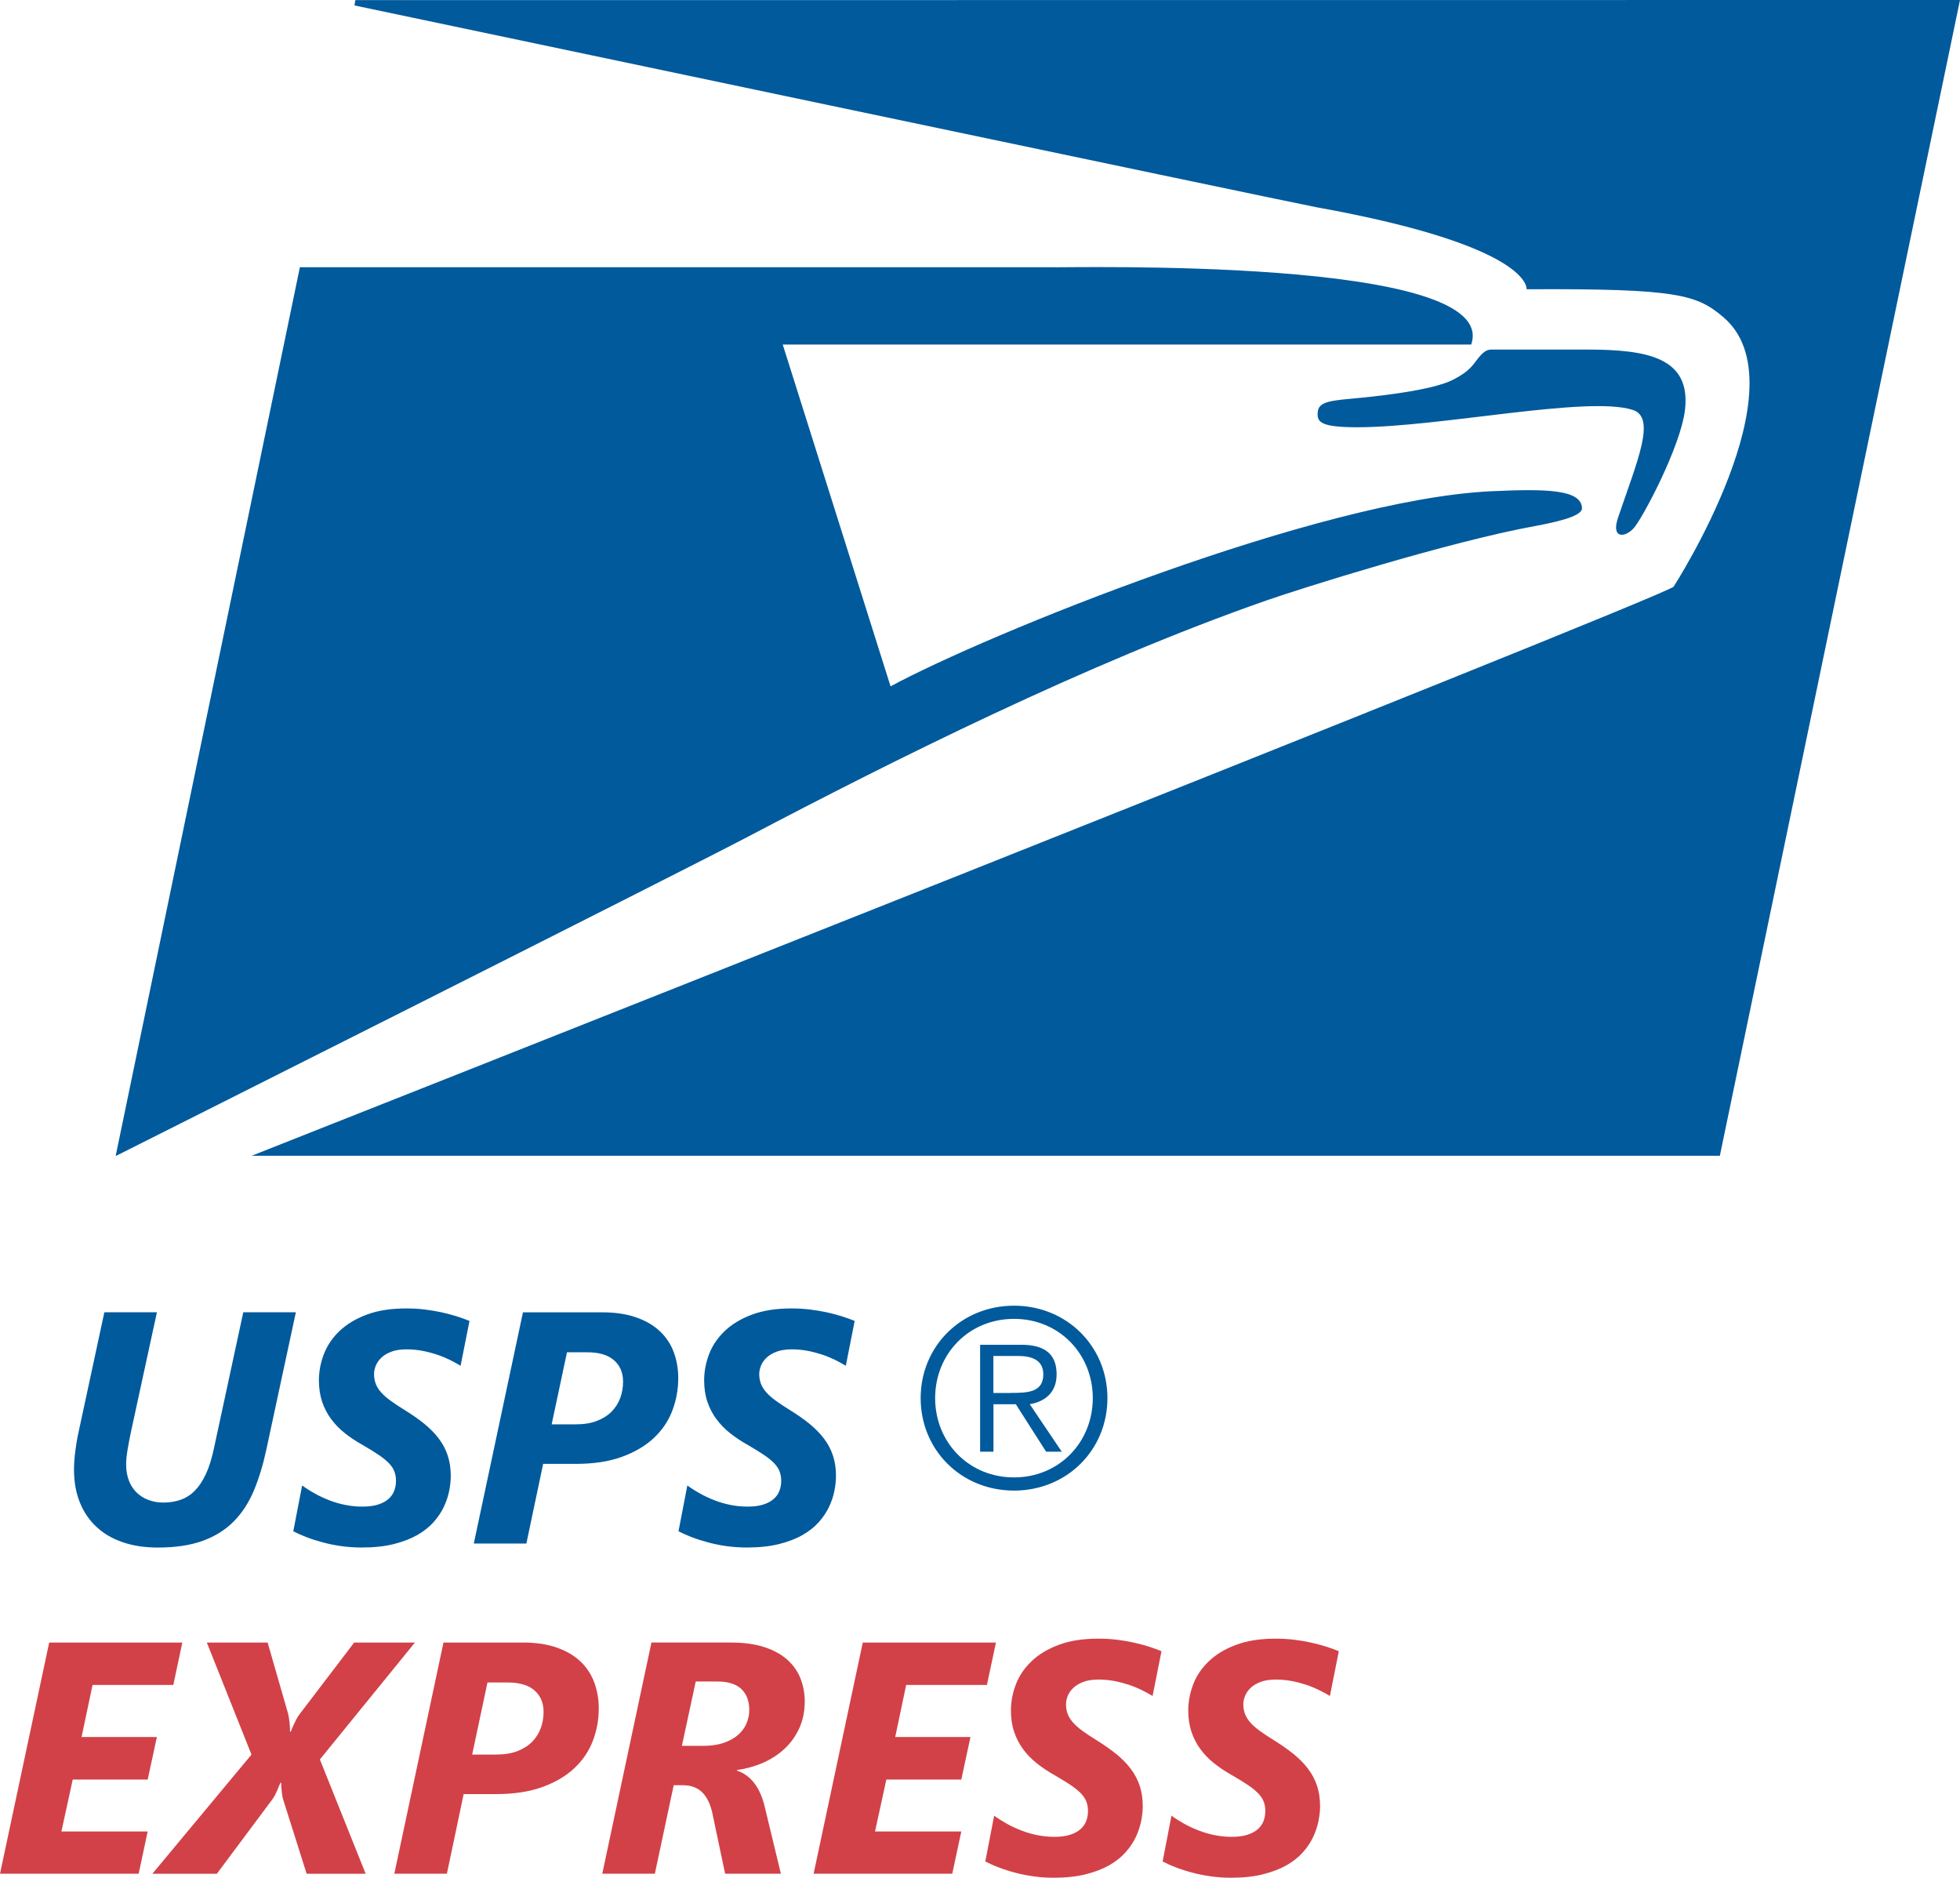
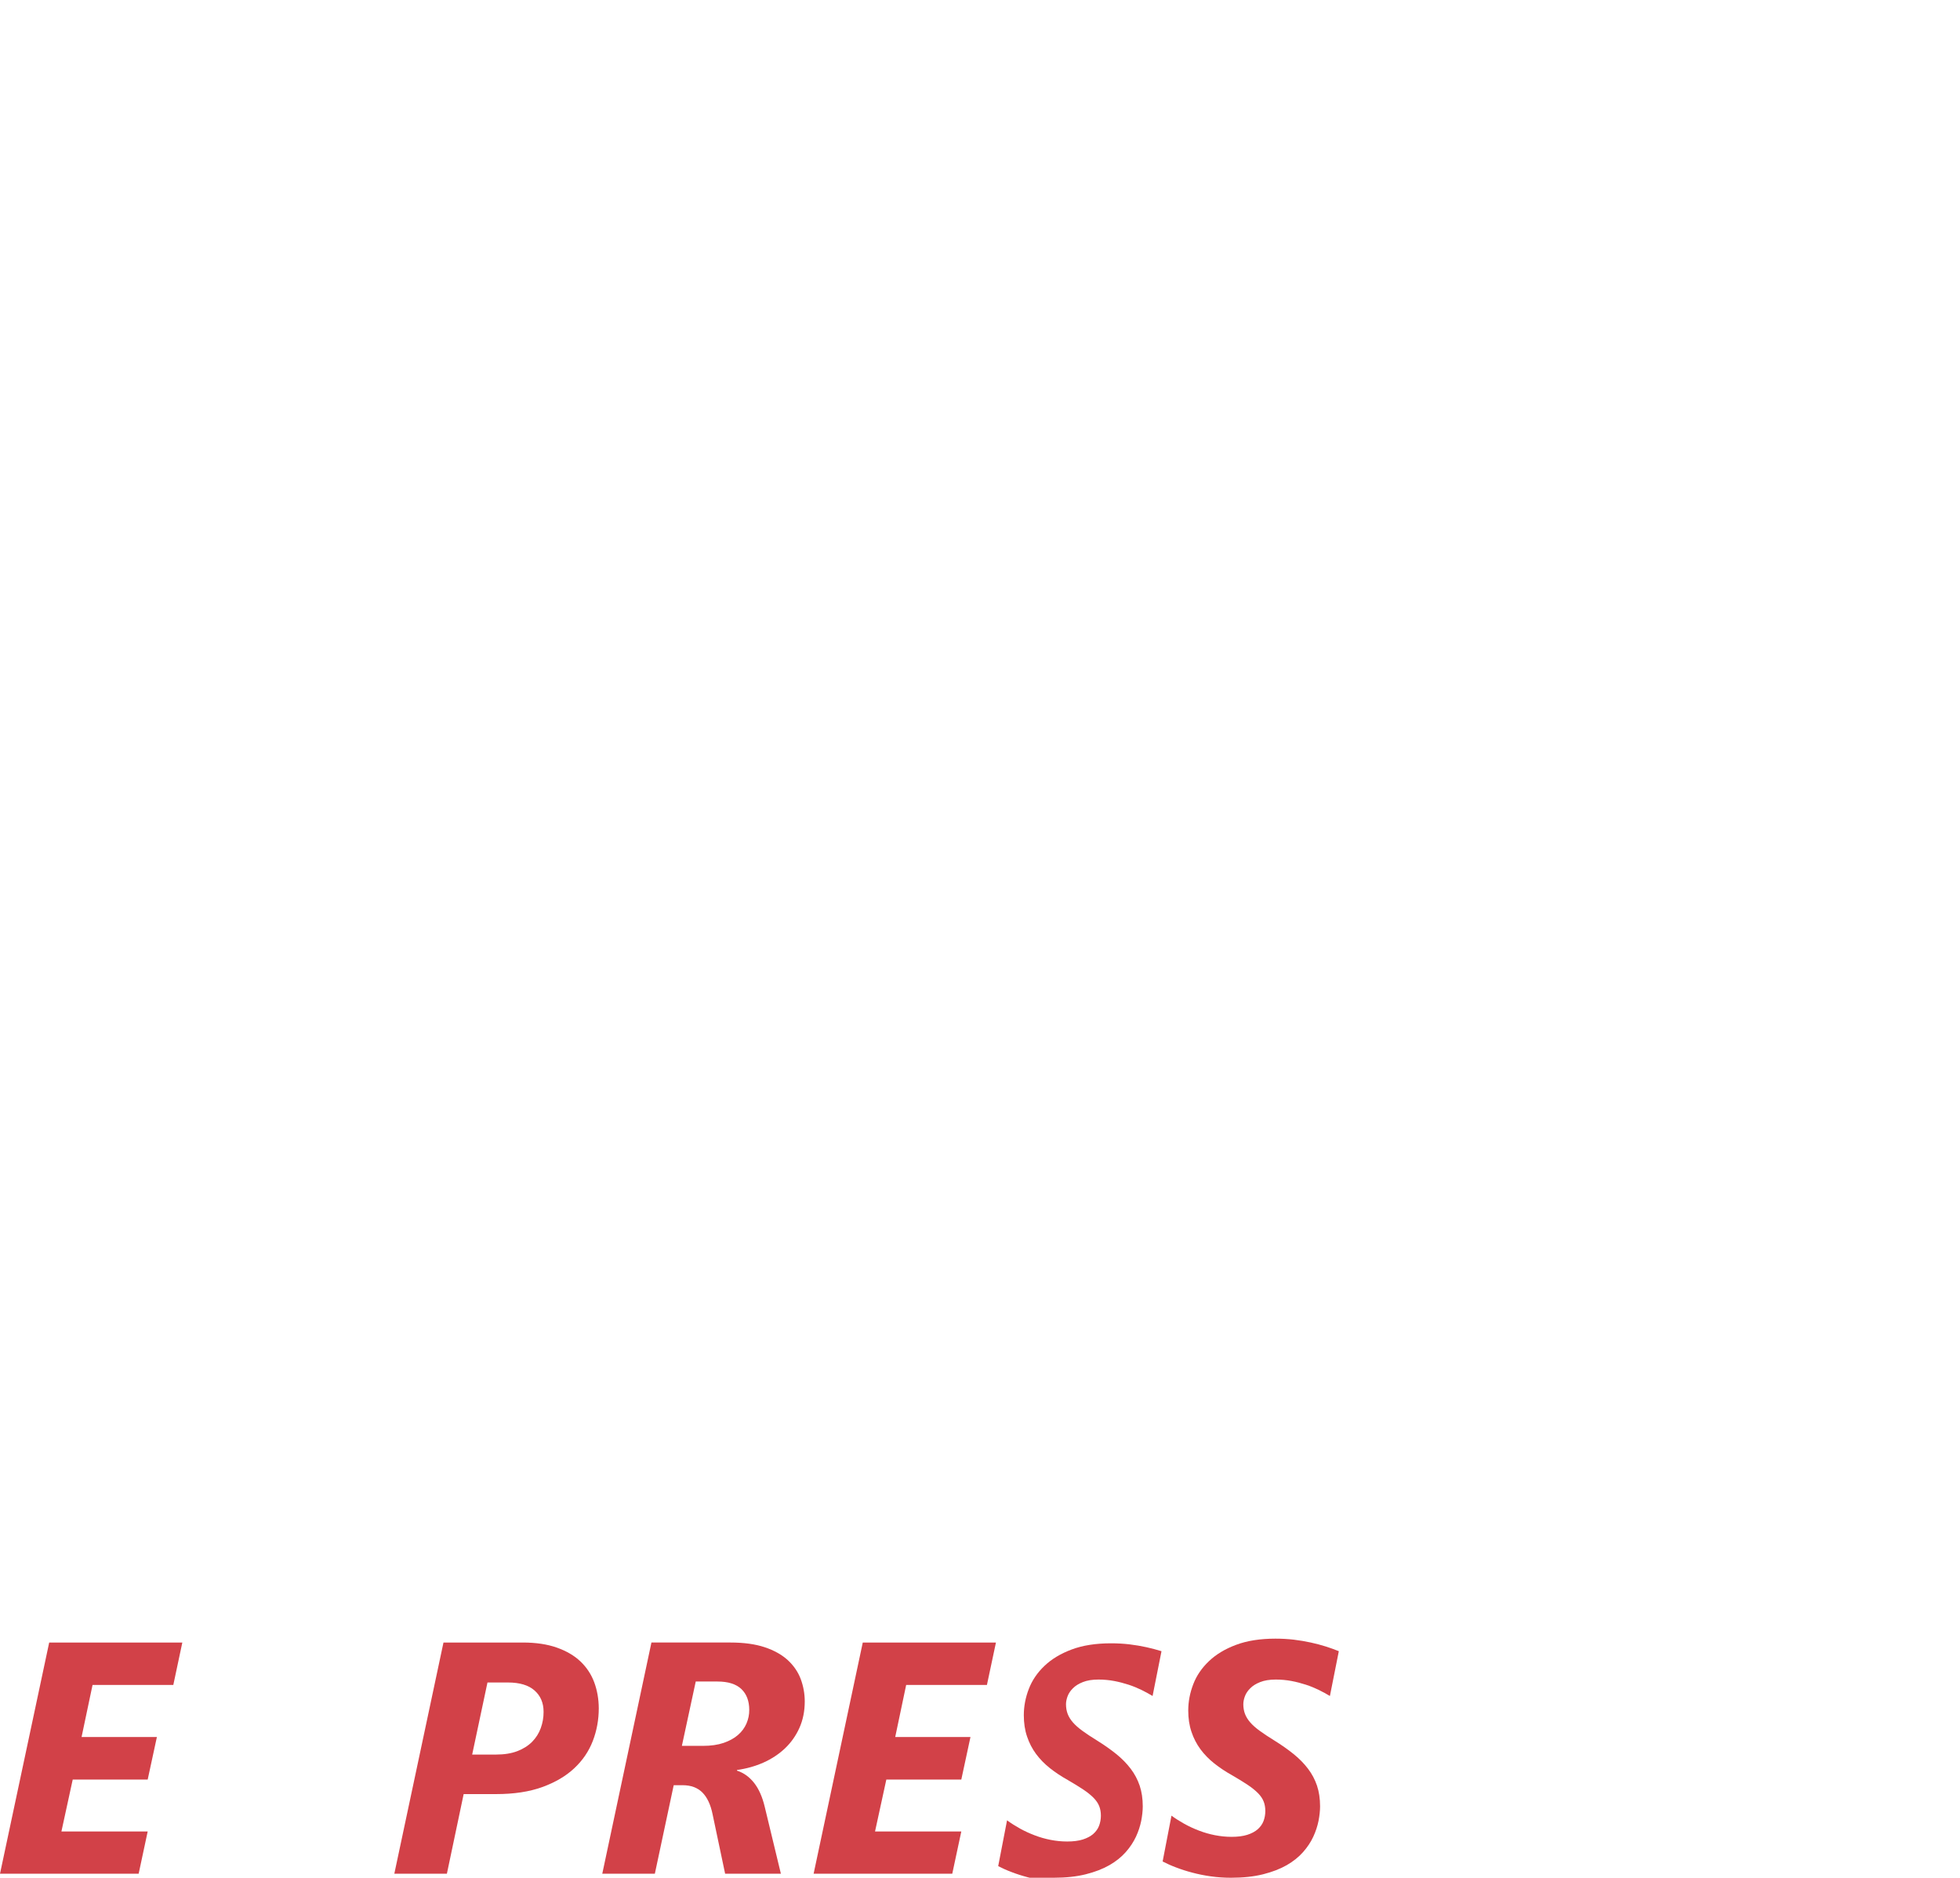
<svg xmlns="http://www.w3.org/2000/svg" version="1.1" id="Layer_5" x="0px" y="0px" width="62.639px" height="60px" viewBox="0 0 62.639 60" enable-background="new 0 0 62.639 60" xml:space="preserve">
  <g>
    <g>
-       <path fill="#005A9C" d="M33.768,43.915c0-0.613-0.339-0.945-1.122-0.945h-1.323v3.416h0.427v-1.517h0.714l0.969,1.518h0.5    l-1.024-1.518C33.371,44.79,33.768,44.517,33.768,43.915z M32.309,44.508v0.002h-0.562v-1.183h0.78    c0.416,0,0.816,0.11,0.816,0.587C33.344,44.495,32.832,44.508,32.309,44.508z M32.407,41.721c-1.685,0-2.984,1.297-2.984,2.953    c0,1.663,1.3,2.955,2.984,2.955s2.985-1.293,2.985-2.955C35.392,43.018,34.091,41.721,32.407,41.721z M32.407,47.208    c-1.445,0-2.521-1.12-2.521-2.534c0-1.412,1.075-2.532,2.521-2.532c1.441,0,2.517,1.12,2.517,2.532    C34.923,46.088,33.847,47.208,32.407,47.208z M7.775,41.932l-0.938,4.349c-0.069,0.326-0.155,0.601-0.258,0.821    c-0.103,0.222-0.222,0.399-0.355,0.533c-0.134,0.135-0.285,0.23-0.454,0.289c-0.168,0.059-0.35,0.088-0.546,0.088    c-0.168,0-0.326-0.027-0.471-0.08C4.608,47.878,4.48,47.8,4.373,47.698c-0.108-0.104-0.192-0.231-0.252-0.384    c-0.06-0.153-0.09-0.329-0.09-0.528c0-0.127,0.016-0.281,0.046-0.464c0.031-0.182,0.065-0.363,0.103-0.546l0.835-3.844h-1.68    L2.51,45.765c-0.042,0.186-0.076,0.386-0.103,0.601s-0.042,0.411-0.042,0.59c0,0.392,0.062,0.741,0.186,1.049    c0.124,0.307,0.3,0.568,0.531,0.782c0.23,0.216,0.51,0.379,0.84,0.492c0.33,0.113,0.701,0.17,1.113,0.17    c0.57,0,1.052-0.071,1.448-0.216c0.395-0.145,0.725-0.352,0.992-0.624c0.266-0.271,0.48-0.601,0.641-0.988    c0.162-0.388,0.294-0.825,0.397-1.309l0.942-4.38H7.775z M14.107,41.932c-0.172-0.037-0.352-0.067-0.541-0.09    s-0.385-0.033-0.587-0.033c-0.488,0-0.908,0.066-1.259,0.198c-0.352,0.132-0.642,0.307-0.868,0.522    c-0.227,0.217-0.393,0.462-0.5,0.737c-0.106,0.274-0.16,0.555-0.16,0.84c0,0.25,0.035,0.479,0.103,0.683    c0.069,0.204,0.165,0.39,0.289,0.556c0.124,0.167,0.271,0.318,0.443,0.454c0.172,0.136,0.363,0.262,0.572,0.378    c0.196,0.113,0.361,0.216,0.497,0.307c0.135,0.091,0.245,0.179,0.327,0.263c0.083,0.085,0.142,0.172,0.178,0.263    c0.036,0.092,0.054,0.193,0.054,0.307s-0.019,0.22-0.057,0.319c-0.038,0.101-0.099,0.188-0.185,0.263    c-0.086,0.076-0.198,0.135-0.335,0.178c-0.138,0.044-0.304,0.064-0.5,0.064c-0.179,0-0.355-0.017-0.53-0.051    c-0.175-0.034-0.344-0.083-0.508-0.145c-0.163-0.062-0.319-0.134-0.469-0.217c-0.149-0.082-0.288-0.17-0.415-0.263l-0.283,1.464    c0.124,0.064,0.266,0.128,0.427,0.19c0.162,0.062,0.336,0.117,0.523,0.167s0.385,0.09,0.593,0.119    c0.208,0.028,0.421,0.043,0.641,0.043c0.392,0,0.734-0.036,1.028-0.11s0.545-0.171,0.755-0.291c0.209-0.12,0.384-0.26,0.523-0.417    c0.139-0.158,0.248-0.322,0.327-0.492c0.079-0.17,0.135-0.34,0.167-0.508c0.032-0.168,0.049-0.322,0.049-0.464    c0-0.244-0.033-0.463-0.098-0.659c-0.065-0.195-0.161-0.377-0.288-0.543c-0.127-0.167-0.281-0.323-0.461-0.47    c-0.18-0.146-0.387-0.291-0.621-0.435c-0.179-0.11-0.331-0.211-0.456-0.302c-0.125-0.091-0.227-0.181-0.304-0.268    c-0.078-0.088-0.134-0.179-0.17-0.273c-0.036-0.095-0.054-0.198-0.054-0.312c0-0.079,0.017-0.164,0.051-0.255    c0.035-0.091,0.091-0.176,0.17-0.255c0.08-0.079,0.186-0.146,0.319-0.198c0.134-0.053,0.299-0.08,0.495-0.08    c0.175,0,0.344,0.016,0.505,0.046c0.162,0.031,0.315,0.071,0.461,0.119c0.146,0.048,0.283,0.104,0.412,0.167    c0.128,0.063,0.246,0.128,0.353,0.193l0.284-1.433c-0.124-0.051-0.261-0.101-0.412-0.149C14.44,42.013,14.278,41.97,14.107,41.932    z M21.09,42.538c-0.198-0.188-0.449-0.335-0.755-0.442c-0.306-0.108-0.668-0.163-1.087-0.163h-2.535l-1.571,7.388h1.68    l0.536-2.545h1.035c0.573,0,1.066-0.074,1.479-0.224s0.752-0.35,1.021-0.601c0.268-0.25,0.465-0.541,0.592-0.873    c0.127-0.331,0.191-0.68,0.191-1.043c0-0.299-0.049-0.576-0.145-0.832S21.288,42.725,21.09,42.538z M19.823,44.668    c-0.061,0.165-0.152,0.31-0.275,0.436c-0.124,0.125-0.281,0.225-0.472,0.298c-0.19,0.074-0.418,0.111-0.683,0.111H17.63    l0.49-2.303h0.654c0.374,0,0.657,0.085,0.85,0.255s0.288,0.397,0.288,0.683C19.913,44.331,19.883,44.503,19.823,44.668z     M26.419,41.932c-0.172-0.037-0.352-0.067-0.541-0.09c-0.188-0.022-0.384-0.033-0.587-0.033c-0.487,0-0.907,0.066-1.26,0.198    s-0.642,0.307-0.868,0.522c-0.227,0.217-0.394,0.462-0.5,0.737c-0.105,0.274-0.159,0.555-0.159,0.84    c0,0.25,0.034,0.479,0.103,0.683c0.069,0.204,0.165,0.39,0.289,0.556c0.123,0.167,0.271,0.318,0.443,0.454    s0.362,0.262,0.571,0.378c0.196,0.113,0.361,0.216,0.497,0.307s0.245,0.179,0.327,0.263c0.083,0.085,0.142,0.172,0.178,0.263    c0.036,0.092,0.055,0.193,0.055,0.307s-0.02,0.22-0.057,0.319c-0.038,0.101-0.101,0.188-0.186,0.263    c-0.086,0.076-0.198,0.135-0.335,0.178c-0.138,0.044-0.304,0.064-0.5,0.064c-0.179,0-0.355-0.017-0.53-0.051    c-0.176-0.034-0.345-0.083-0.508-0.145s-0.319-0.134-0.469-0.217c-0.149-0.082-0.288-0.17-0.415-0.263l-0.283,1.464    c0.124,0.064,0.266,0.128,0.428,0.19c0.162,0.062,0.336,0.117,0.522,0.167c0.188,0.05,0.385,0.09,0.593,0.119    c0.208,0.028,0.422,0.043,0.642,0.043c0.392,0,0.734-0.036,1.027-0.11c0.294-0.074,0.546-0.171,0.755-0.291    c0.21-0.12,0.384-0.26,0.523-0.417c0.139-0.158,0.248-0.322,0.327-0.492s0.135-0.34,0.167-0.508    c0.033-0.168,0.049-0.322,0.049-0.464c0-0.244-0.032-0.463-0.098-0.659c-0.065-0.195-0.161-0.377-0.288-0.543    c-0.127-0.167-0.281-0.323-0.462-0.47c-0.18-0.146-0.387-0.291-0.62-0.435c-0.179-0.11-0.331-0.211-0.456-0.302    c-0.126-0.091-0.227-0.181-0.304-0.268c-0.077-0.088-0.135-0.179-0.17-0.273c-0.036-0.095-0.055-0.198-0.055-0.312    c0-0.079,0.018-0.164,0.052-0.255s0.091-0.176,0.17-0.255s0.186-0.146,0.319-0.198s0.299-0.08,0.495-0.08    c0.175,0,0.343,0.016,0.505,0.046c0.161,0.031,0.314,0.071,0.461,0.119c0.146,0.048,0.283,0.104,0.412,0.167    s0.246,0.128,0.353,0.193l0.283-1.433c-0.123-0.051-0.261-0.101-0.412-0.149C26.752,42.013,26.591,41.97,26.419,41.932z     M11.357,0.004l-0.029,0.17c0,0,30.147,6.343,30.745,6.448c6.928,1.25,6.714,2.621,6.714,2.621    c4.85-0.027,5.446,0.174,6.295,0.897c2.554,2.184-1.597,8.608-1.597,8.608C52.892,19.202,8.042,36.931,8.042,36.931h46.922    L62.639,0L11.357,0.004z M52.214,16.873c0.274-0.303,1.503-2.609,1.637-3.786c0.188-1.667-1.204-1.917-3.136-1.917H47.65    c-0.156,0-0.291,0.111-0.48,0.368c-0.17,0.228-0.307,0.374-0.74,0.6c-0.681,0.345-2.462,0.531-3.289,0.606    c-0.804,0.07-1.019,0.151-1.031,0.465c-0.013,0.281,0.118,0.443,1.266,0.443c2.635,0,7.378-1.02,8.807-0.553    c0.754,0.244,0.144,1.625-0.469,3.431C51.473,17.229,51.943,17.183,52.214,16.873z M40.492,19.18    c1.102-0.384,5.821-1.871,8.564-2.371c1.069-0.196,1.517-0.378,1.503-0.581c-0.038-0.583-1.106-0.616-2.922-0.53    c-5.529,0.268-16.131,4.585-19.176,6.233l-3.446-10.922h22.002c0.986-2.837-13.021-2.442-13.462-2.47H9.584L3.696,36.94    c0,0,18.044-9.064,20.245-10.224C28.465,24.341,34.713,21.195,40.492,19.18z" />
-     </g>
+       </g>
  </g>
  <path fill="#D24148" d="M5.827,52.484H1.572L0,59.872h4.431l0.289-1.351H1.963l0.361-1.658h2.396l0.294-1.36H2.607l0.351-1.664  h2.581L5.827,52.484z" />
-   <path fill="#D24148" d="M13.261,52.484h-1.942l-1.762,2.313c-0.031,0.041-0.059,0.087-0.085,0.137  c-0.025,0.05-0.05,0.101-0.075,0.152c-0.024,0.051-0.044,0.099-0.062,0.142c-0.018,0.043-0.031,0.078-0.042,0.105H9.269  c0-0.031-0.001-0.07-0.003-0.118c-0.002-0.049-0.005-0.101-0.01-0.155c-0.005-0.055-0.012-0.108-0.021-0.162  s-0.018-0.101-0.028-0.142l-0.654-2.271H6.61l1.427,3.58l-3.168,3.808h2.061l1.772-2.375c0.062-0.086,0.114-0.183,0.157-0.289  c0.042-0.106,0.078-0.188,0.105-0.247h0.021c0,0.031,0.002,0.071,0.005,0.121s0.008,0.101,0.013,0.154  c0.005,0.054,0.012,0.105,0.021,0.157c0.009,0.052,0.02,0.097,0.034,0.134l0.742,2.345h1.886l-1.463-3.653L13.261,52.484z" />
  <path fill="#D24148" d="M18.99,53.753c-0.096-0.256-0.243-0.478-0.44-0.665c-0.197-0.187-0.449-0.334-0.755-0.442  s-0.668-0.162-1.087-0.162h-2.535l-1.571,7.388h1.68l0.536-2.545h1.035c0.574,0,1.066-0.075,1.479-0.225s0.753-0.349,1.021-0.601  c0.268-0.25,0.465-0.541,0.593-0.873c0.127-0.331,0.19-0.679,0.19-1.043C19.134,54.287,19.085,54.009,18.99,53.753z M17.282,55.219  c-0.06,0.165-0.151,0.31-0.275,0.436c-0.124,0.125-0.28,0.225-0.472,0.299c-0.19,0.073-0.418,0.11-0.683,0.11H15.09l0.489-2.303  h0.654c0.374,0,0.657,0.085,0.85,0.255s0.289,0.397,0.289,0.683C17.373,54.881,17.342,55.054,17.282,55.219z" />
  <path fill="#D24148" d="M25.589,53.648c-0.086-0.227-0.224-0.427-0.412-0.601c-0.189-0.173-0.435-0.311-0.736-0.412  c-0.303-0.101-0.669-0.151-1.098-0.151h-2.524l-1.571,7.388h1.68l0.603-2.829h0.283c0.269,0,0.479,0.079,0.634,0.234  c0.155,0.157,0.263,0.388,0.325,0.693l0.401,1.901h1.782l-0.515-2.133c-0.076-0.32-0.189-0.575-0.34-0.768  c-0.152-0.193-0.334-0.323-0.547-0.392v-0.021c0.299-0.041,0.58-0.12,0.843-0.236c0.263-0.117,0.492-0.269,0.688-0.453  c0.196-0.186,0.351-0.405,0.464-0.657c0.113-0.253,0.17-0.535,0.17-0.848C25.718,54.114,25.674,53.875,25.589,53.648z   M23.856,55.073c-0.061,0.139-0.15,0.261-0.271,0.365c-0.12,0.105-0.272,0.188-0.458,0.253c-0.186,0.063-0.406,0.095-0.66,0.095  h-0.675l0.443-2.056h0.695c0.34,0,0.594,0.08,0.763,0.24c0.167,0.159,0.252,0.382,0.252,0.667  C23.946,54.789,23.916,54.933,23.856,55.073z" />
  <path fill="#D24148" d="M31.829,52.484h-4.256l-1.571,7.388h4.431l0.289-1.351h-2.757l0.361-1.658h2.396l0.293-1.36h-2.405  l0.35-1.664h2.581L31.829,52.484z" />
-   <path fill="#D24148" d="M37.12,52.761c-0.124-0.051-0.262-0.101-0.412-0.149c-0.152-0.048-0.313-0.09-0.484-0.128  c-0.173-0.038-0.353-0.068-0.541-0.091c-0.189-0.022-0.385-0.033-0.587-0.033c-0.488,0-0.908,0.066-1.26,0.198  c-0.353,0.132-0.642,0.307-0.868,0.523c-0.227,0.216-0.394,0.461-0.5,0.736s-0.16,0.555-0.16,0.84c0,0.25,0.034,0.479,0.104,0.683  c0.068,0.204,0.165,0.39,0.288,0.557c0.124,0.166,0.271,0.317,0.443,0.453c0.172,0.136,0.362,0.262,0.572,0.379  c0.195,0.113,0.36,0.215,0.497,0.306c0.135,0.091,0.244,0.179,0.327,0.264c0.082,0.084,0.142,0.172,0.178,0.263  s0.054,0.192,0.054,0.306c0,0.114-0.02,0.22-0.057,0.32c-0.038,0.1-0.101,0.187-0.186,0.263c-0.086,0.075-0.198,0.134-0.335,0.178  c-0.138,0.043-0.304,0.064-0.499,0.064c-0.18,0-0.355-0.018-0.531-0.052c-0.175-0.034-0.345-0.083-0.507-0.145  c-0.164-0.062-0.32-0.134-0.469-0.216c-0.149-0.083-0.289-0.171-0.415-0.264l-0.283,1.464c0.123,0.064,0.266,0.129,0.428,0.19  c0.16,0.062,0.335,0.118,0.522,0.167c0.187,0.05,0.385,0.09,0.593,0.119C33.239,59.985,33.453,60,33.672,60  c0.392,0,0.734-0.037,1.028-0.111s0.545-0.171,0.755-0.291c0.209-0.12,0.384-0.26,0.522-0.417c0.14-0.158,0.247-0.322,0.327-0.492  c0.079-0.17,0.134-0.34,0.168-0.508c0.032-0.168,0.049-0.322,0.049-0.464c0-0.243-0.033-0.463-0.098-0.659  c-0.066-0.195-0.163-0.377-0.289-0.543c-0.127-0.167-0.28-0.323-0.461-0.469c-0.181-0.146-0.388-0.291-0.621-0.436  c-0.179-0.11-0.331-0.211-0.456-0.302s-0.227-0.18-0.304-0.268s-0.134-0.179-0.17-0.273s-0.054-0.198-0.054-0.312  c0-0.079,0.017-0.164,0.051-0.255s0.091-0.176,0.171-0.255c0.078-0.079,0.185-0.146,0.319-0.198c0.134-0.053,0.299-0.08,0.494-0.08  c0.175,0,0.343,0.016,0.505,0.046c0.161,0.031,0.314,0.071,0.461,0.119c0.146,0.048,0.283,0.104,0.412,0.167  c0.129,0.064,0.246,0.128,0.354,0.193L37.12,52.761z" />
+   <path fill="#D24148" d="M37.12,52.761c-0.152-0.048-0.313-0.09-0.484-0.128  c-0.173-0.038-0.353-0.068-0.541-0.091c-0.189-0.022-0.385-0.033-0.587-0.033c-0.488,0-0.908,0.066-1.26,0.198  c-0.353,0.132-0.642,0.307-0.868,0.523c-0.227,0.216-0.394,0.461-0.5,0.736s-0.16,0.555-0.16,0.84c0,0.25,0.034,0.479,0.104,0.683  c0.068,0.204,0.165,0.39,0.288,0.557c0.124,0.166,0.271,0.317,0.443,0.453c0.172,0.136,0.362,0.262,0.572,0.379  c0.195,0.113,0.36,0.215,0.497,0.306c0.135,0.091,0.244,0.179,0.327,0.264c0.082,0.084,0.142,0.172,0.178,0.263  s0.054,0.192,0.054,0.306c0,0.114-0.02,0.22-0.057,0.32c-0.038,0.1-0.101,0.187-0.186,0.263c-0.086,0.075-0.198,0.134-0.335,0.178  c-0.138,0.043-0.304,0.064-0.499,0.064c-0.18,0-0.355-0.018-0.531-0.052c-0.175-0.034-0.345-0.083-0.507-0.145  c-0.164-0.062-0.32-0.134-0.469-0.216c-0.149-0.083-0.289-0.171-0.415-0.264l-0.283,1.464c0.123,0.064,0.266,0.129,0.428,0.19  c0.16,0.062,0.335,0.118,0.522,0.167c0.187,0.05,0.385,0.09,0.593,0.119C33.239,59.985,33.453,60,33.672,60  c0.392,0,0.734-0.037,1.028-0.111s0.545-0.171,0.755-0.291c0.209-0.12,0.384-0.26,0.522-0.417c0.14-0.158,0.247-0.322,0.327-0.492  c0.079-0.17,0.134-0.34,0.168-0.508c0.032-0.168,0.049-0.322,0.049-0.464c0-0.243-0.033-0.463-0.098-0.659  c-0.066-0.195-0.163-0.377-0.289-0.543c-0.127-0.167-0.28-0.323-0.461-0.469c-0.181-0.146-0.388-0.291-0.621-0.436  c-0.179-0.11-0.331-0.211-0.456-0.302s-0.227-0.18-0.304-0.268s-0.134-0.179-0.17-0.273s-0.054-0.198-0.054-0.312  c0-0.079,0.017-0.164,0.051-0.255s0.091-0.176,0.171-0.255c0.078-0.079,0.185-0.146,0.319-0.198c0.134-0.053,0.299-0.08,0.494-0.08  c0.175,0,0.343,0.016,0.505,0.046c0.161,0.031,0.314,0.071,0.461,0.119c0.146,0.048,0.283,0.104,0.412,0.167  c0.129,0.064,0.246,0.128,0.354,0.193L37.12,52.761z" />
  <path fill="#D24148" d="M42.787,52.761c-0.124-0.051-0.262-0.101-0.412-0.149c-0.151-0.048-0.313-0.09-0.484-0.128  c-0.172-0.038-0.354-0.068-0.541-0.091c-0.189-0.022-0.385-0.033-0.587-0.033c-0.488,0-0.908,0.066-1.26,0.198  c-0.354,0.132-0.642,0.307-0.868,0.523c-0.227,0.216-0.395,0.461-0.5,0.736c-0.106,0.275-0.16,0.555-0.16,0.84  c0,0.25,0.034,0.479,0.104,0.683c0.068,0.204,0.165,0.39,0.288,0.557c0.124,0.166,0.271,0.317,0.443,0.453s0.362,0.262,0.572,0.379  c0.195,0.113,0.361,0.215,0.497,0.306c0.135,0.091,0.244,0.179,0.327,0.264c0.082,0.084,0.142,0.172,0.178,0.263  s0.054,0.192,0.054,0.306c0,0.114-0.02,0.22-0.057,0.32c-0.038,0.1-0.1,0.187-0.186,0.263c-0.086,0.075-0.197,0.134-0.335,0.178  c-0.138,0.043-0.304,0.064-0.499,0.064c-0.18,0-0.355-0.018-0.531-0.052c-0.175-0.034-0.345-0.083-0.507-0.145  c-0.164-0.062-0.319-0.134-0.469-0.216c-0.149-0.083-0.288-0.171-0.415-0.264l-0.283,1.464c0.123,0.064,0.265,0.129,0.428,0.19  c0.16,0.062,0.334,0.118,0.522,0.167c0.187,0.05,0.384,0.09,0.593,0.119C38.906,59.985,39.12,60,39.339,60  c0.392,0,0.734-0.037,1.028-0.111s0.545-0.171,0.755-0.291c0.208-0.12,0.384-0.26,0.522-0.417c0.14-0.158,0.248-0.322,0.327-0.492  s0.134-0.34,0.168-0.508c0.032-0.168,0.049-0.322,0.049-0.464c0-0.243-0.033-0.463-0.098-0.659  c-0.066-0.195-0.162-0.377-0.289-0.543c-0.127-0.167-0.28-0.323-0.461-0.469c-0.181-0.146-0.388-0.291-0.621-0.436  c-0.179-0.11-0.331-0.211-0.456-0.302c-0.126-0.091-0.227-0.18-0.304-0.268s-0.134-0.179-0.17-0.273s-0.054-0.198-0.054-0.312  c0-0.079,0.017-0.164,0.051-0.255s0.091-0.176,0.171-0.255c0.078-0.079,0.185-0.146,0.319-0.198c0.134-0.053,0.299-0.08,0.494-0.08  c0.175,0,0.344,0.016,0.505,0.046c0.161,0.031,0.314,0.071,0.461,0.119c0.146,0.048,0.283,0.104,0.412,0.167  c0.129,0.064,0.246,0.128,0.354,0.193L42.787,52.761z" />
</svg>